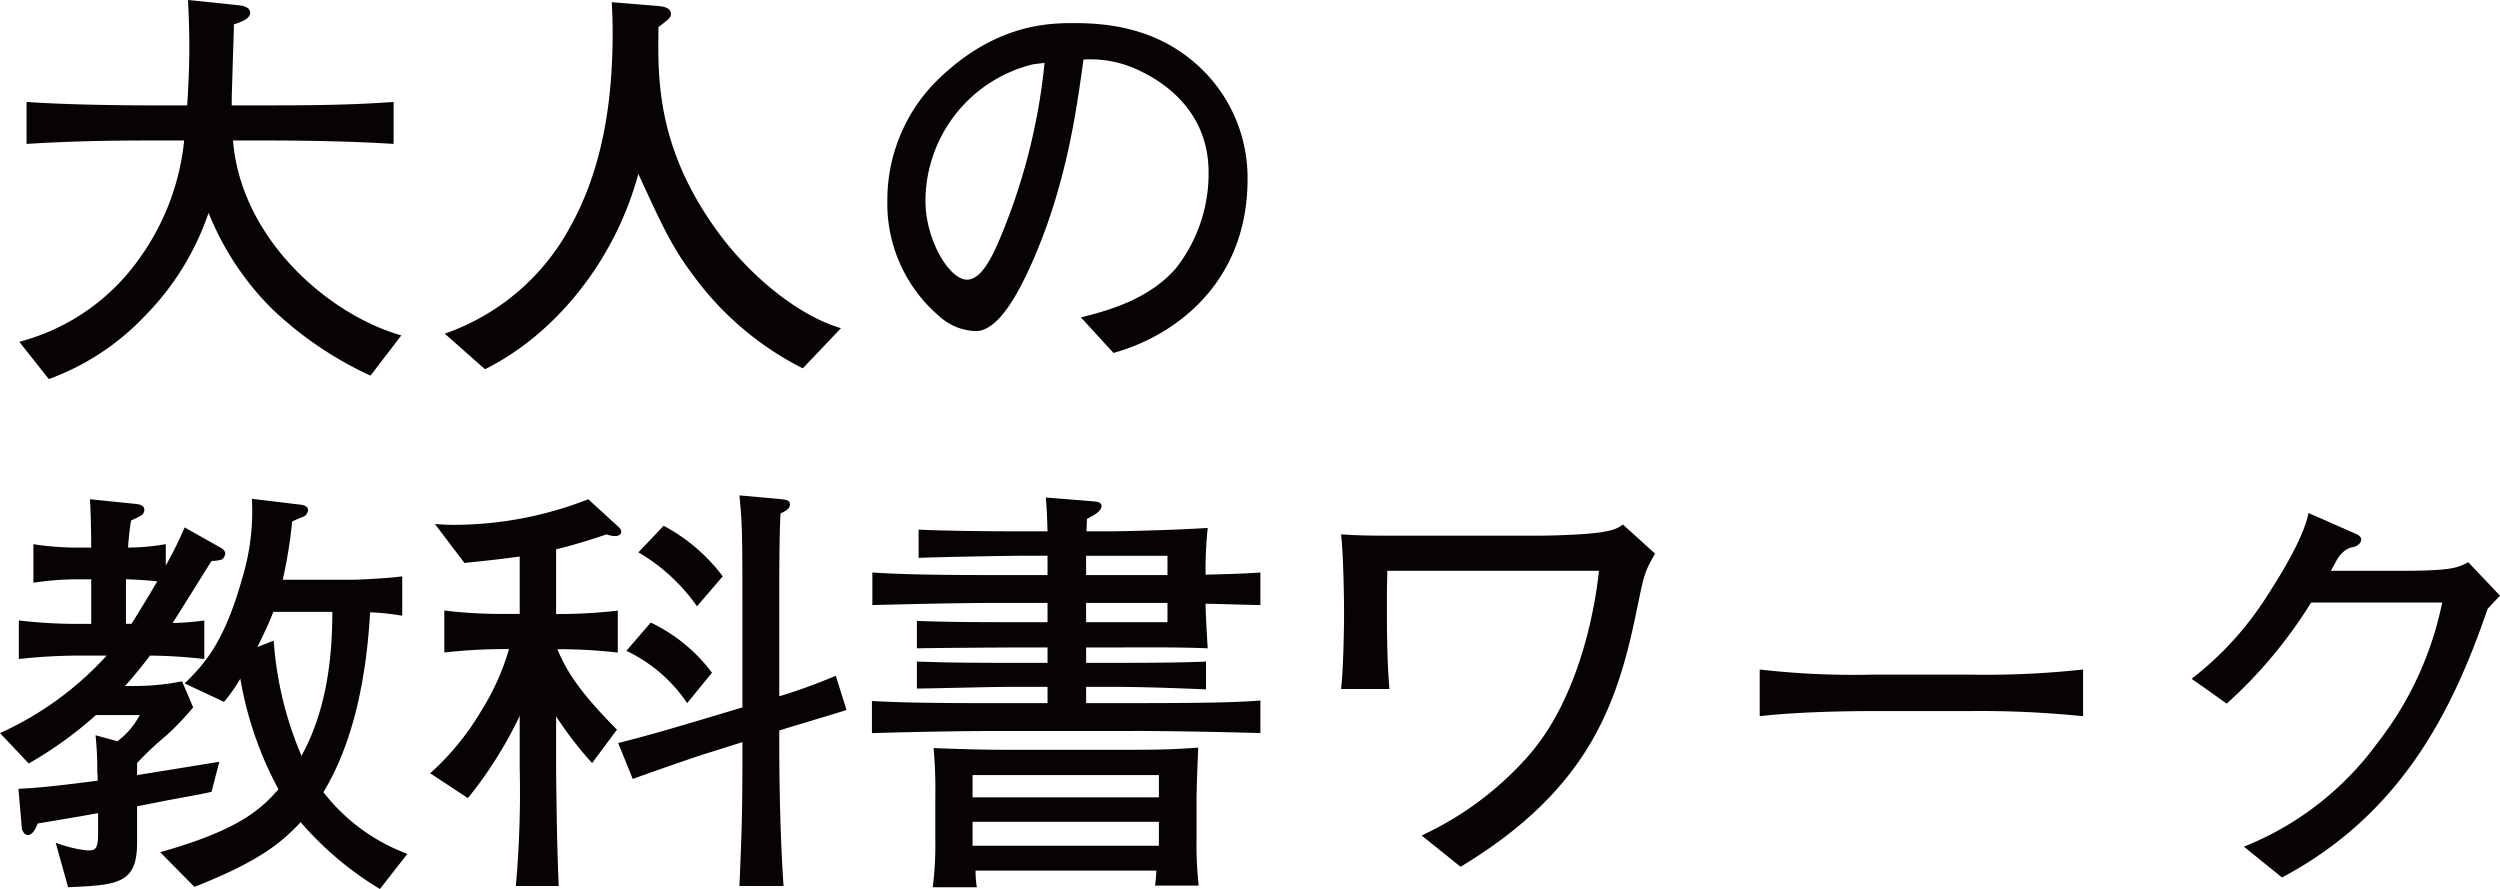
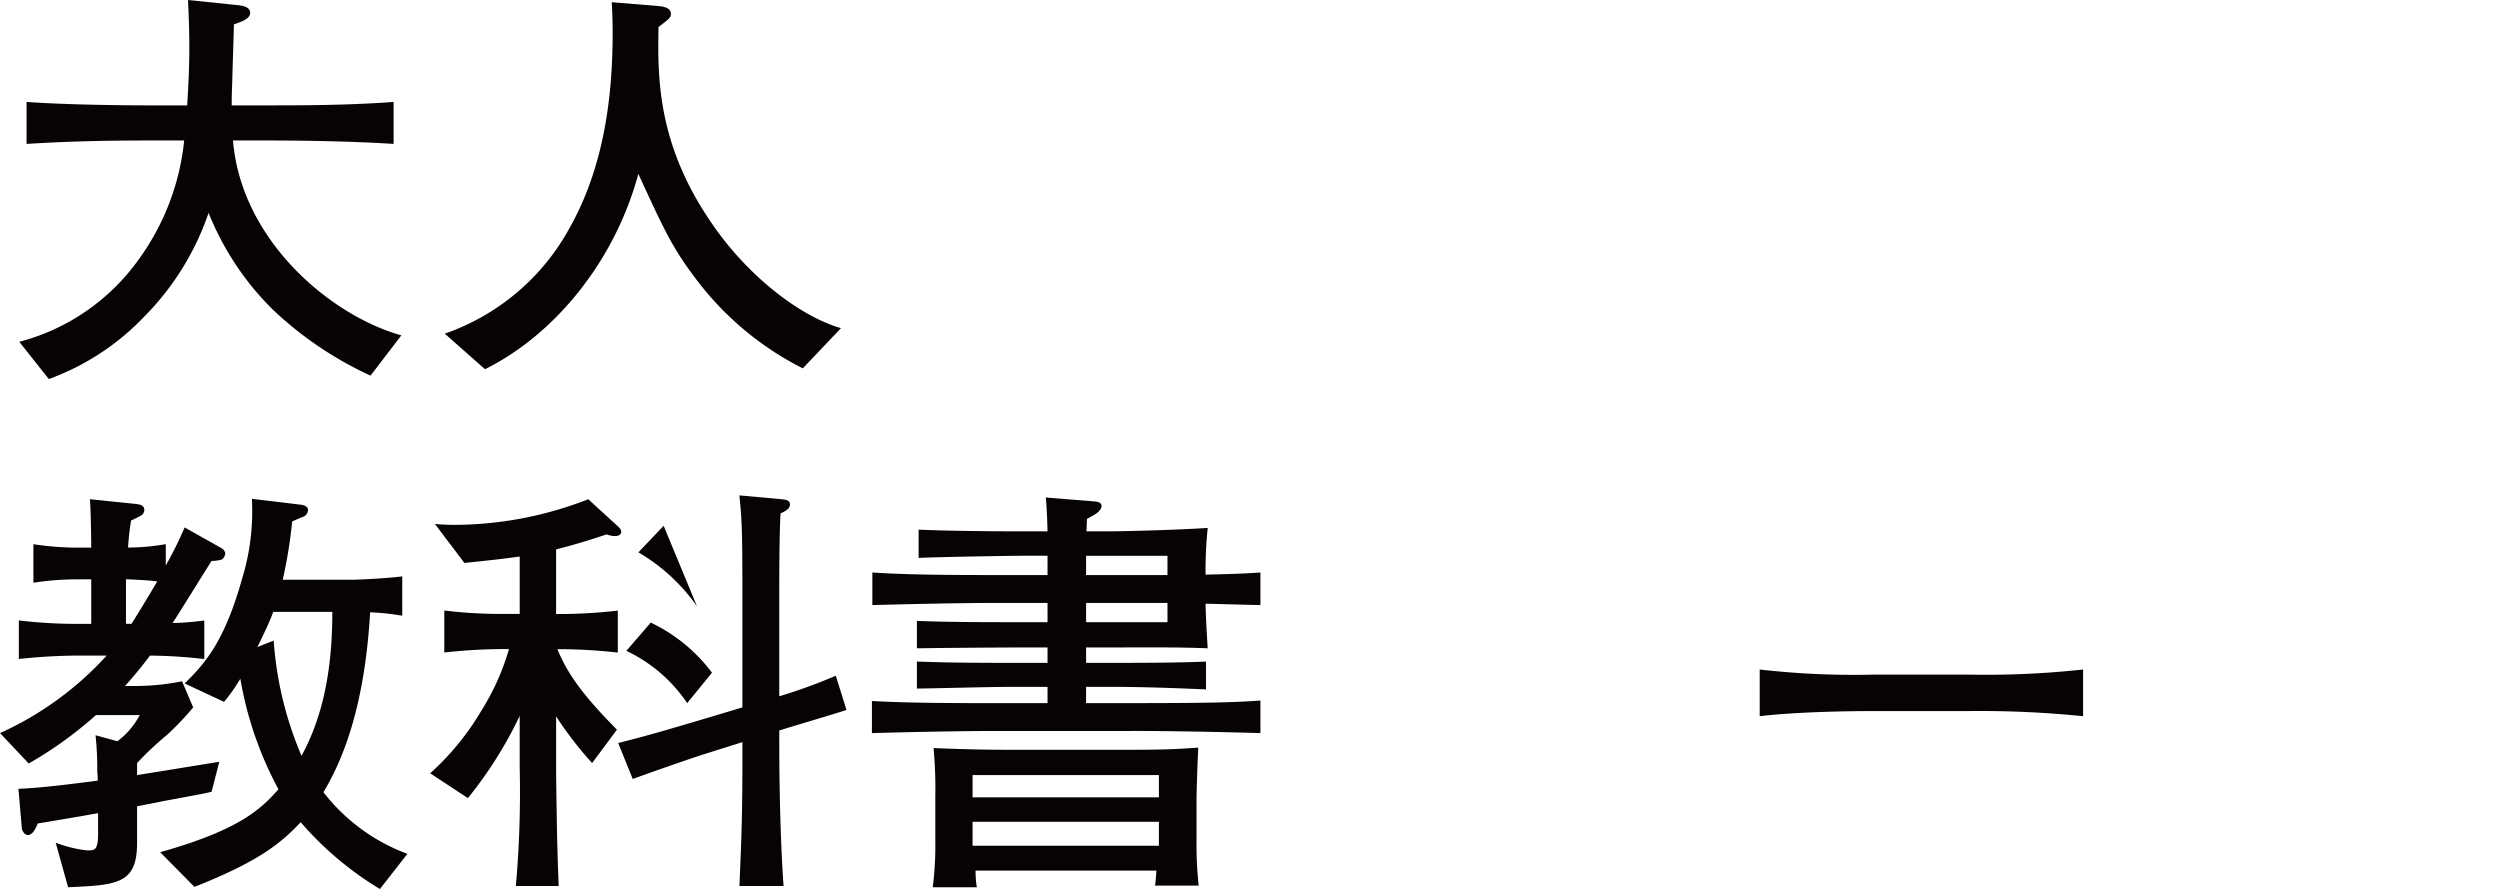
<svg xmlns="http://www.w3.org/2000/svg" data-name="グループ 366" width="251.574" height="89.462">
  <path data-name="パス 25" d="M37.283 37.8a36.259 36.259 0 01-9.957-6.767 28.714 28.714 0 01-6.336-9.612 27.369 27.369 0 01-6.465 10.431 25.154 25.154 0 01-9.612 6.293l-2.974-3.75a21.428 21.428 0 0012.069-8.357 24.571 24.571 0 004.525-11.9h-3.706c-4.051 0-8.1.086-12.155.345v-4.225c4.181.3 10.259.345 12.155.345h4.008c.13-2.069.216-3.879.216-5.819 0-2.155-.086-3.707-.13-4.784l5 .517c.474.043 1.25.173 1.25.776 0 .647-1.034.948-1.638 1.164 0 .905-.043 1.422-.172 6.034-.044 1.121-.044 1.595-.044 2.112h4.052c4.094 0 8.146-.043 12.241-.345v4.225c-5.259-.345-11.81-.345-12.241-.345h-3.922c.819 10 9.741 17.586 16.939 19.612z" fill="#070304" />
  <path data-name="パス 26" d="M80.787 37.068a30.832 30.832 0 01-10.861-9.138c-2.285-3.017-3.19-5-5.69-10.431-2.371 8.793-8.405 16.163-15.43 19.655l-4.052-3.577a22.856 22.856 0 0012.543-10.6c3.362-5.949 4.353-12.845 4.353-19.655 0-1.293-.043-2.112-.086-3.1l4.7.387c.388.043 1.25.13 1.25.776 0 .388-.13.474-1.25 1.336-.086 5.3-.173 12.414 6.25 20.991 3.491 4.611 8.232 8.189 12.112 9.31z" fill="#070304" />
-   <path data-name="パス 27" d="M112.05 35.516l-3.276-3.576c2.543-.647 6.767-1.724 9.569-4.957a15.413 15.413 0 003.276-9.655c0-6.164-4.569-9.051-6.68-10.086a11.321 11.321 0 00-5.906-1.25c-.733 5.258-1.767 12.931-5.388 20.9-.819 1.768-2.973 6.424-5.431 6.424a5.652 5.652 0 01-3.663-1.466 14.888 14.888 0 01-5.259-11.594 17.023 17.023 0 014.7-11.854c5.992-6.077 11.638-6.077 14.138-6.077 3.922 0 9.267.69 13.533 5.388a15.311 15.311 0 013.88 10.3c0 10.6-7.5 15.862-13.491 17.5m-8.06-29.051a14.184 14.184 0 00-10.861 13.794c0 3.835 2.371 7.887 4.181 7.887 1.508 0 2.629-2.586 3.146-3.75a61.226 61.226 0 004.655-18.06c-.388.043-.733.087-1.121.129" fill="#070304" />
  <path data-name="パス 28" d="M22.284 56.317a3.69 3.69 0 01-.992.129c-.473.733-3.275 5.259-3.922 6.25a27.861 27.861 0 003.189-.259v3.88a52.046 52.046 0 00-5.474-.345c-.086.129-1.077 1.465-2.5 3.06h1.208a24.123 24.123 0 004.525-.474l1.122 2.629a29.111 29.111 0 01-2.673 2.8 31.1 31.1 0 00-2.974 2.8v1.206c1.163-.173 6.939-1.121 8.275-1.336l-.776 3.017c-.517.13-.9.216-4.439.862-.431.086-2.587.517-3.06.6v3.706c0 4.1-1.983 4.224-6.94 4.44L5.603 84.8a12.88 12.88 0 003.146.776c.776 0 1.121 0 1.121-1.682v-2.061c-.345.044-1.9.345-2.242.388-3.017.517-3.319.561-3.836.647-.345.948-.733 1.164-.991 1.164-.3 0-.561-.388-.6-.647l-.345-4.008c2.242-.086 5.3-.474 7.975-.819a7.977 7.977 0 00-.044-.906 32.793 32.793 0 00-.172-3.663l2.2.6a7.734 7.734 0 002.242-2.63h-4.4A39.718 39.718 0 012.89 76.83L.002 73.77a32.661 32.661 0 0010.732-7.8H8.103a56.788 56.788 0 00-6.207.345v-3.88a49.8 49.8 0 006.207.345h1.078v-4.483h-1.38a29.06 29.06 0 00-4.44.344v-3.879a29.062 29.062 0 004.44.345H9.18c0-.862-.044-3.794-.13-4.871l4.612.474c.3.043.861.086.861.6a.676.676 0 01-.387.6c-.129.086-.776.388-.948.474a25.98 25.98 0 00-.3 2.716 21.875 21.875 0 003.794-.345v2.155a40.428 40.428 0 001.9-3.836l3.75 2.112a.834.834 0 01.344.474c0 .129-.129.56-.387.647m-9.612 1.982v4.483h.56a173.212 173.212 0 002.586-4.267c-.6-.087-2.025-.173-3.146-.216m25.555 31.174a33.119 33.119 0 01-7.974-6.724c-2.026 2.155-4.267 3.965-10.69 6.509l-3.448-3.491c7.629-2.155 10-4.138 11.9-6.336a36.236 36.236 0 01-3.836-11.12 17.355 17.355 0 01-1.638 2.327l-3.965-1.853c2.069-2.026 4.008-4.224 5.775-10.517a23.18 23.18 0 00.992-8.061l5 .6c.216.043.647.13.647.56a.794.794 0 01-.474.647c-.173.043-.948.388-1.121.474a47.968 47.968 0 01-.948 5.862h6.94c.819 0 3.965-.173 5.086-.344v3.965a24.328 24.328 0 00-3.232-.345c-.431 7.457-1.94 13.534-4.7 18.1a19.036 19.036 0 008.448 6.206zM27.499 61.575c-.388 1.034-.862 2.026-1.595 3.534l1.638-.647a35.715 35.715 0 002.8 11.595c2.413-4.4 3.1-9.483 3.1-14.482z" fill="#070304" />
-   <path data-name="パス 29" d="M61.866 53.945a2.505 2.505 0 01-.819-.172c-1.939.647-3.362 1.078-5.086 1.509v6.508a52.076 52.076 0 006.207-.344v4.223a53.831 53.831 0 00-6.077-.344c.992 2.414 2.456 4.526 5.992 8.1l-2.5 3.362a36.836 36.836 0 01-3.621-4.7v5.042c0 1.337.087 7.069.13 8.232.043 1.595.086 2.63.13 3.794h-4.313a106.446 106.446 0 00.388-11.9v-5.216a41.248 41.248 0 01-5.215 8.276l-3.793-2.5a26.656 26.656 0 005.172-6.336 24.255 24.255 0 002.758-6.164h-.69a55.9 55.9 0 00-5.818.344v-4.223a47.265 47.265 0 005.818.344h1.769v-5.775c-2.5.344-3.62.431-5.56.647l-2.974-3.923c1.164.086 1.379.086 2.113.086a37.2 37.2 0 0013.321-2.577l3.017 2.76c.216.216.3.344.3.516 0 .13-.087.431-.647.431m16.551 19.569v1.509c0 4.31.13 9.87.431 14.137h-4.44c.216-5.258.3-6.94.3-13.577v-.902l-3.837 1.208c-1.767.56-6.637 2.284-7.2 2.5l-1.466-3.621c2.629-.647 5.259-1.422 7.888-2.2l4.612-1.379V60.541c0-7.458-.044-7.974-.3-10.69l4.268.387c.344.044.819.086.819.517 0 .474-.56.734-.948.905-.13 2.242-.13 6.509-.13 8.922v9.484a53.386 53.386 0 005.69-2.069l1.077 3.448c-1.164.387-5.862 1.767-6.767 2.068m-9.267-2.759a15.18 15.18 0 00-6.12-5.259l2.456-2.845a16.629 16.629 0 016.163 5.044zm.991-9.741a18.724 18.724 0 00-5.9-5.43l2.543-2.673a18.021 18.021 0 015.948 5.086z" fill="#070304" />
+   <path data-name="パス 29" d="M61.866 53.945a2.505 2.505 0 01-.819-.172c-1.939.647-3.362 1.078-5.086 1.509v6.508a52.076 52.076 0 006.207-.344v4.223a53.831 53.831 0 00-6.077-.344c.992 2.414 2.456 4.526 5.992 8.1l-2.5 3.362a36.836 36.836 0 01-3.621-4.7v5.042c0 1.337.087 7.069.13 8.232.043 1.595.086 2.63.13 3.794h-4.313a106.446 106.446 0 00.388-11.9v-5.216a41.248 41.248 0 01-5.215 8.276l-3.793-2.5a26.656 26.656 0 005.172-6.336 24.255 24.255 0 002.758-6.164h-.69a55.9 55.9 0 00-5.818.344v-4.223a47.265 47.265 0 005.818.344h1.769v-5.775c-2.5.344-3.62.431-5.56.647l-2.974-3.923c1.164.086 1.379.086 2.113.086a37.2 37.2 0 0013.321-2.577l3.017 2.76c.216.216.3.344.3.516 0 .13-.087.431-.647.431m16.551 19.569v1.509c0 4.31.13 9.87.431 14.137h-4.44c.216-5.258.3-6.94.3-13.577v-.902l-3.837 1.208c-1.767.56-6.637 2.284-7.2 2.5l-1.466-3.621c2.629-.647 5.259-1.422 7.888-2.2l4.612-1.379V60.541c0-7.458-.044-7.974-.3-10.69l4.268.387c.344.044.819.086.819.517 0 .474-.56.734-.948.905-.13 2.242-.13 6.509-.13 8.922v9.484a53.386 53.386 0 005.69-2.069l1.077 3.448c-1.164.387-5.862 1.767-6.767 2.068m-9.267-2.759a15.18 15.18 0 00-6.12-5.259l2.456-2.845a16.629 16.629 0 016.163 5.044zm.991-9.741a18.724 18.724 0 00-5.9-5.43l2.543-2.673z" fill="#070304" />
  <path data-name="パス 30" d="M113.947 73.557h-13.362c-2.413 0-6.766.043-12.844.216V70.54c3.75.216 8.577.216 12.844.216h4.828v-1.638h-3.534c-2.285 0-6.466.129-9.612.172v-2.715c1.768.043 2.974.129 9.612.129h3.534v-1.551h-2.888c-.69 0-8.146.043-10.258.086V62.48c3.146.13 6.983.13 10.173.13h2.973v-1.939h-4.784c-4.4 0-9.224.13-12.845.215v-3.275c3.362.216 7.069.258 12.845.258h4.784v-1.943h-2.586c-1.25 0-8.749.13-10.387.216v-2.845c2.715.13 7.543.173 10.344.173h2.629c-.043-1.595-.086-2.414-.173-3.405l4.828.388c.56.043.776.173.776.474 0 .56-.905.991-1.465 1.293 0 .173-.043 1.077-.043 1.25h2.371c.388 0 5.776-.086 9.827-.344a39.962 39.962 0 00-.216 4.7c1.81-.043 3.707-.087 5.517-.216v3.275c-.862 0-4.74-.129-5.517-.129 0 .776.13 3.276.216 4.483-3.147-.129-6.466-.086-9.526-.086h-2.715v1.551h2.456c2.328 0 6.595 0 9.612-.129v2.8c-2.931-.13-6.509-.259-9.612-.259h-2.456v1.638h4.655c8.1 0 10.473-.087 12.887-.259v3.276c-4.525-.13-9.482-.216-12.887-.216m2.284 15.56a14.945 14.945 0 00.13-1.508H98.171a9.8 9.8 0 00.13 1.681h-4.44a33.268 33.268 0 00.259-4.741v-4.354a45.841 45.841 0 00-.173-4.914c3.363.13 5.215.173 8.147.173h10.9c4.871 0 5.432-.086 7.587-.216a186.709 186.709 0 00-.173 4.957v4.267a37.925 37.925 0 00.216 4.655zm.388-11.12H97.87v2.241h18.749zm0 4.7H97.87v2.414h18.749zm.862-26.767h-8.189v1.939h8.189zm0 4.742h-8.189v1.939h8.189z" fill="#070304" />
-   <path data-name="パス 31" d="M164.779 61.015c-1.939 9.7-4.785 18.362-17.8 26.207l-3.923-3.147a32.528 32.528 0 0010.517-7.758c5.6-6.163 7.026-15.947 7.328-18.878h-21.295c0 .647-.043 1.249-.043 2.931 0 2.973 0 5.99.259 8.964h-4.87c.215-1.81.3-5.819.3-7.672 0-1.983-.087-6.078-.3-7.888.948.043 1.551.129 4.353.129h15.819a74.5 74.5 0 004.4-.173c2.758-.216 3.232-.56 3.793-.947l3.233 2.93c-1.078 1.854-1.122 2.2-1.768 5.3" fill="#070304" />
  <path data-name="パス 32" d="M198.285 71.554h-9.87c-.561 0-7.026 0-11.336.518v-4.7a82.534 82.534 0 0011.336.516h9.87a90.361 90.361 0 0011.336-.516v4.7a101.98 101.98 0 00-11.336-.518" fill="#070304" />
-   <path data-name="パス 33" d="M250.325 61.273c-3.4 9.914-8.491 20.561-20.689 27.026l-3.837-3.1a30.63 30.63 0 0013.405-10.387 33.882 33.882 0 006.552-14.18h-13.19a46.743 46.743 0 01-8.491 10.172l-3.534-2.5a32.4 32.4 0 007.586-8.318c1.552-2.413 3.664-5.862 4.181-8.361l4.7 2.069c.3.129.6.3.6.6 0 .431-.517.69-.69.733a2.081 2.081 0 00-1.25.646c-.518.518-.475.69-1.121 1.768h6.81c5.215 0 5.862-.259 7.026-.862l3.189 3.362c-.689.733-.733.776-1.25 1.336" fill="#070304" />
</svg>